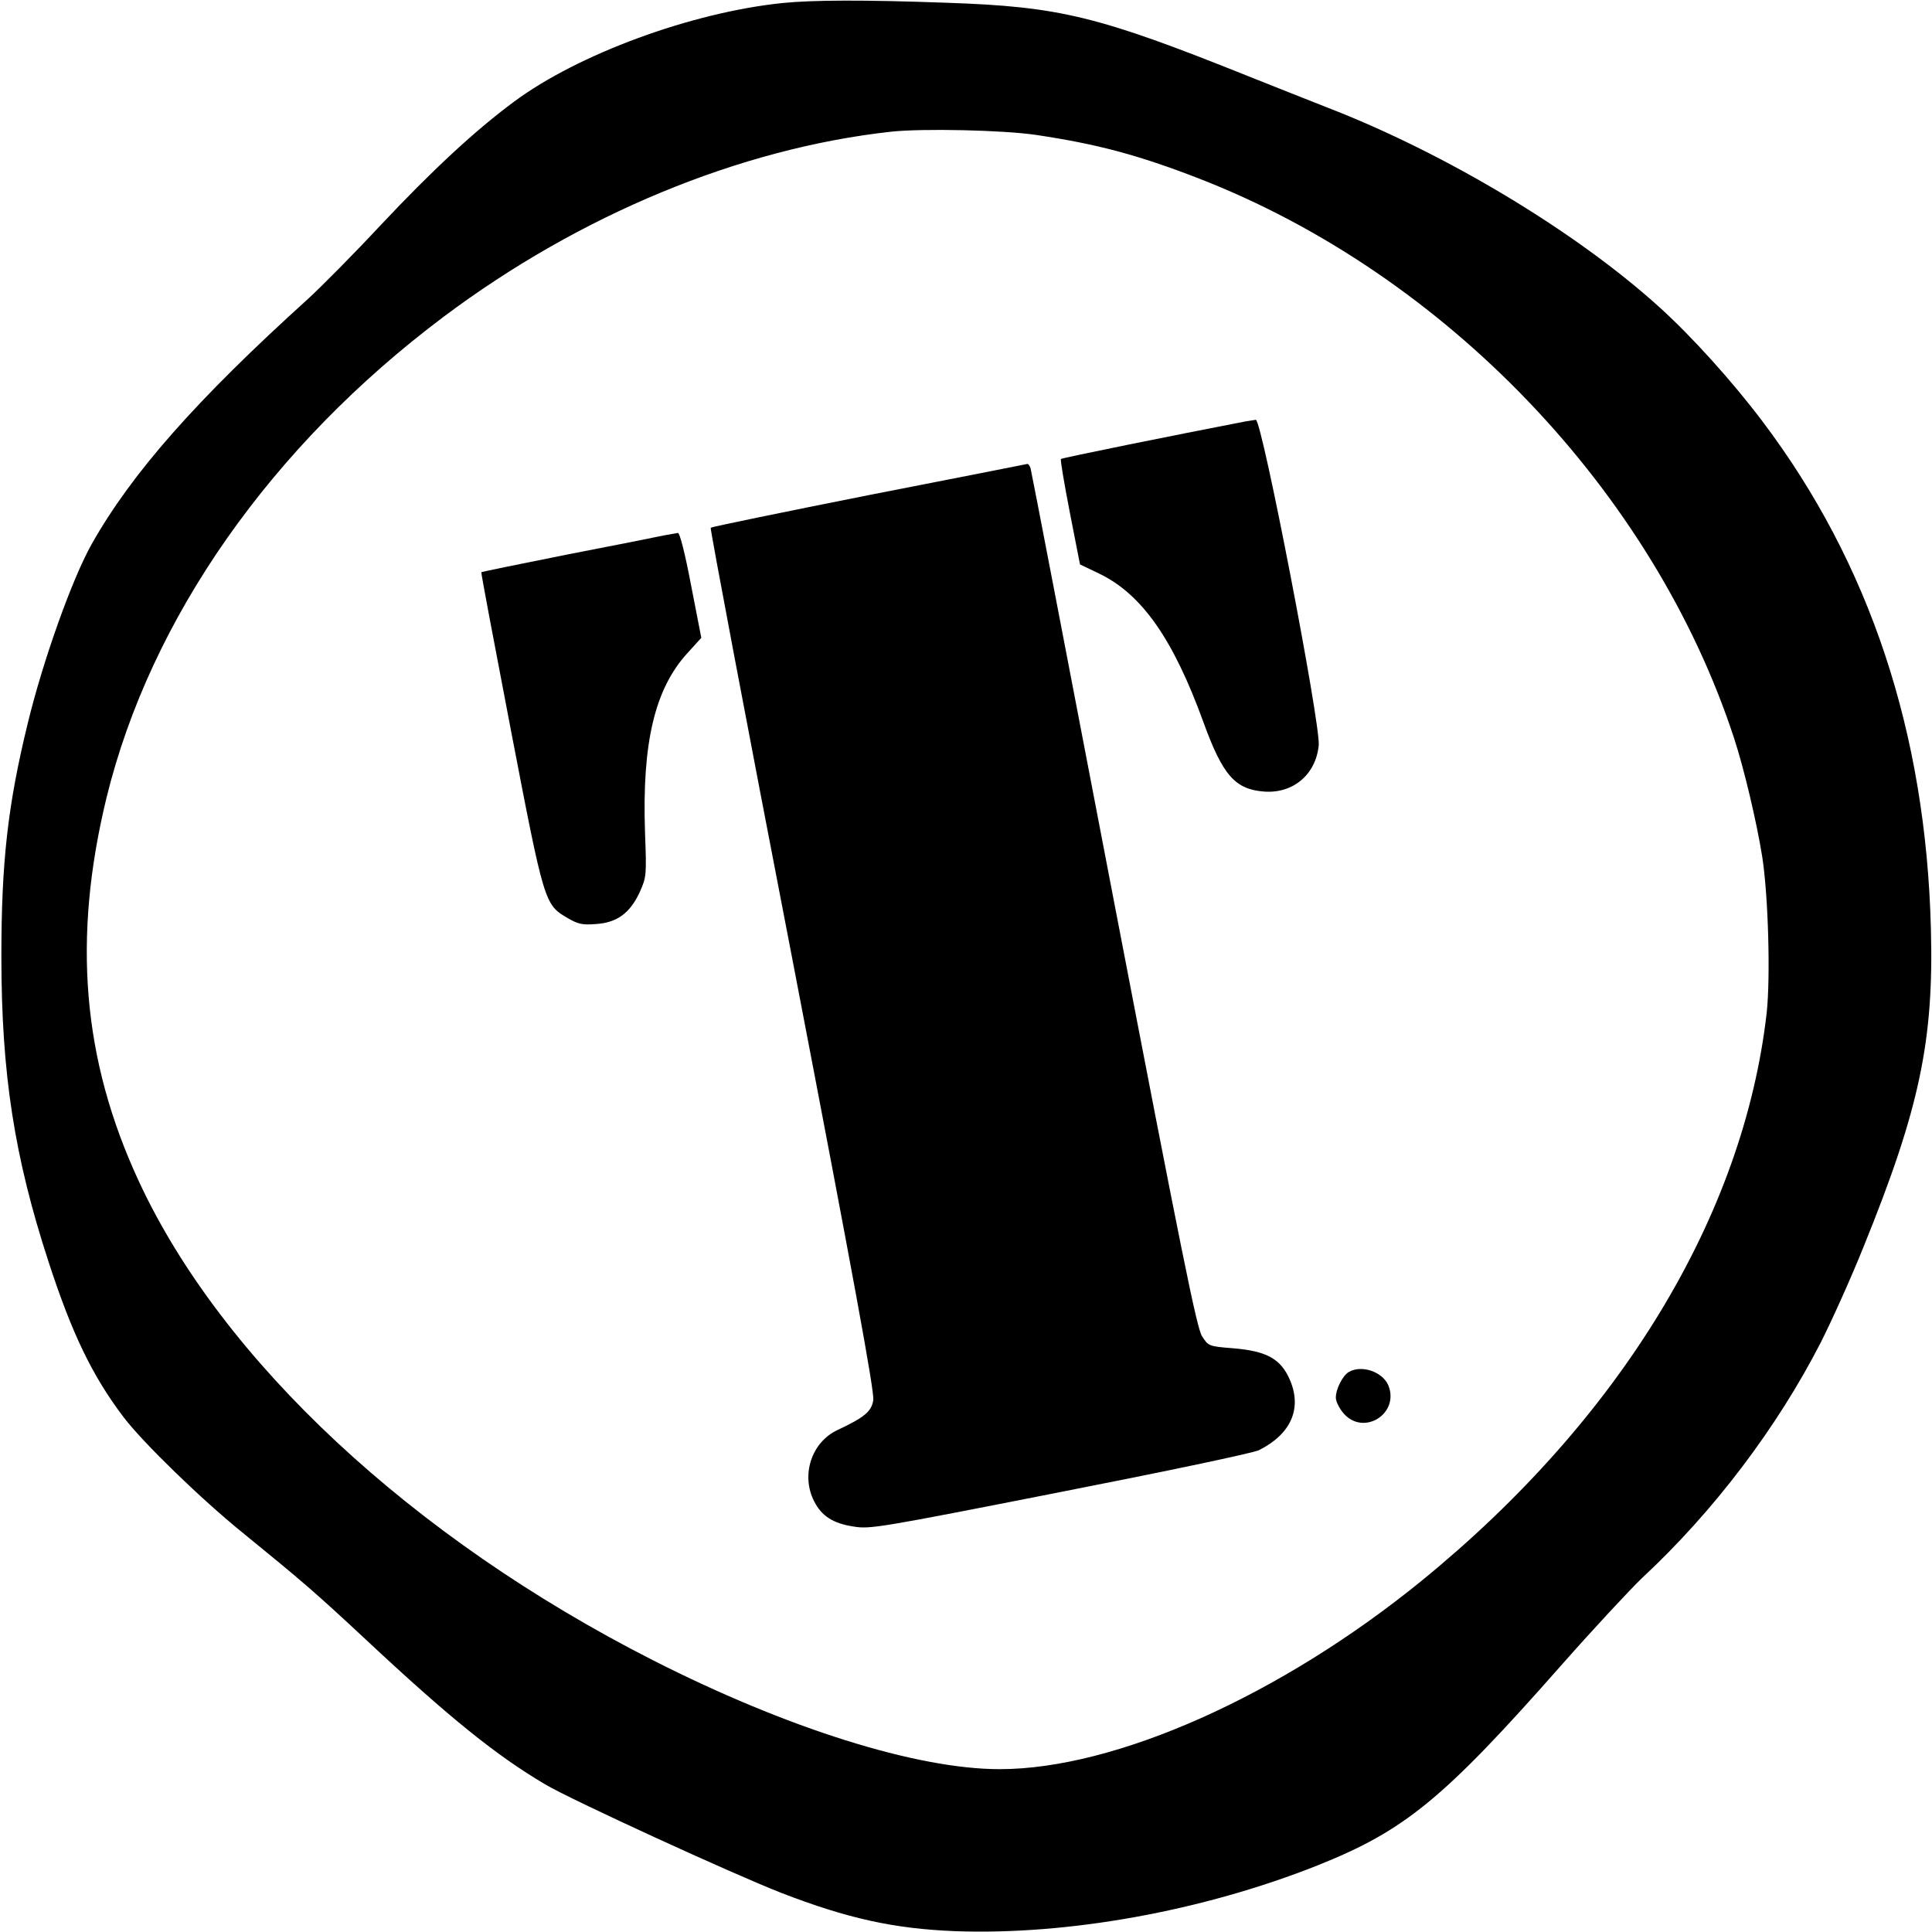
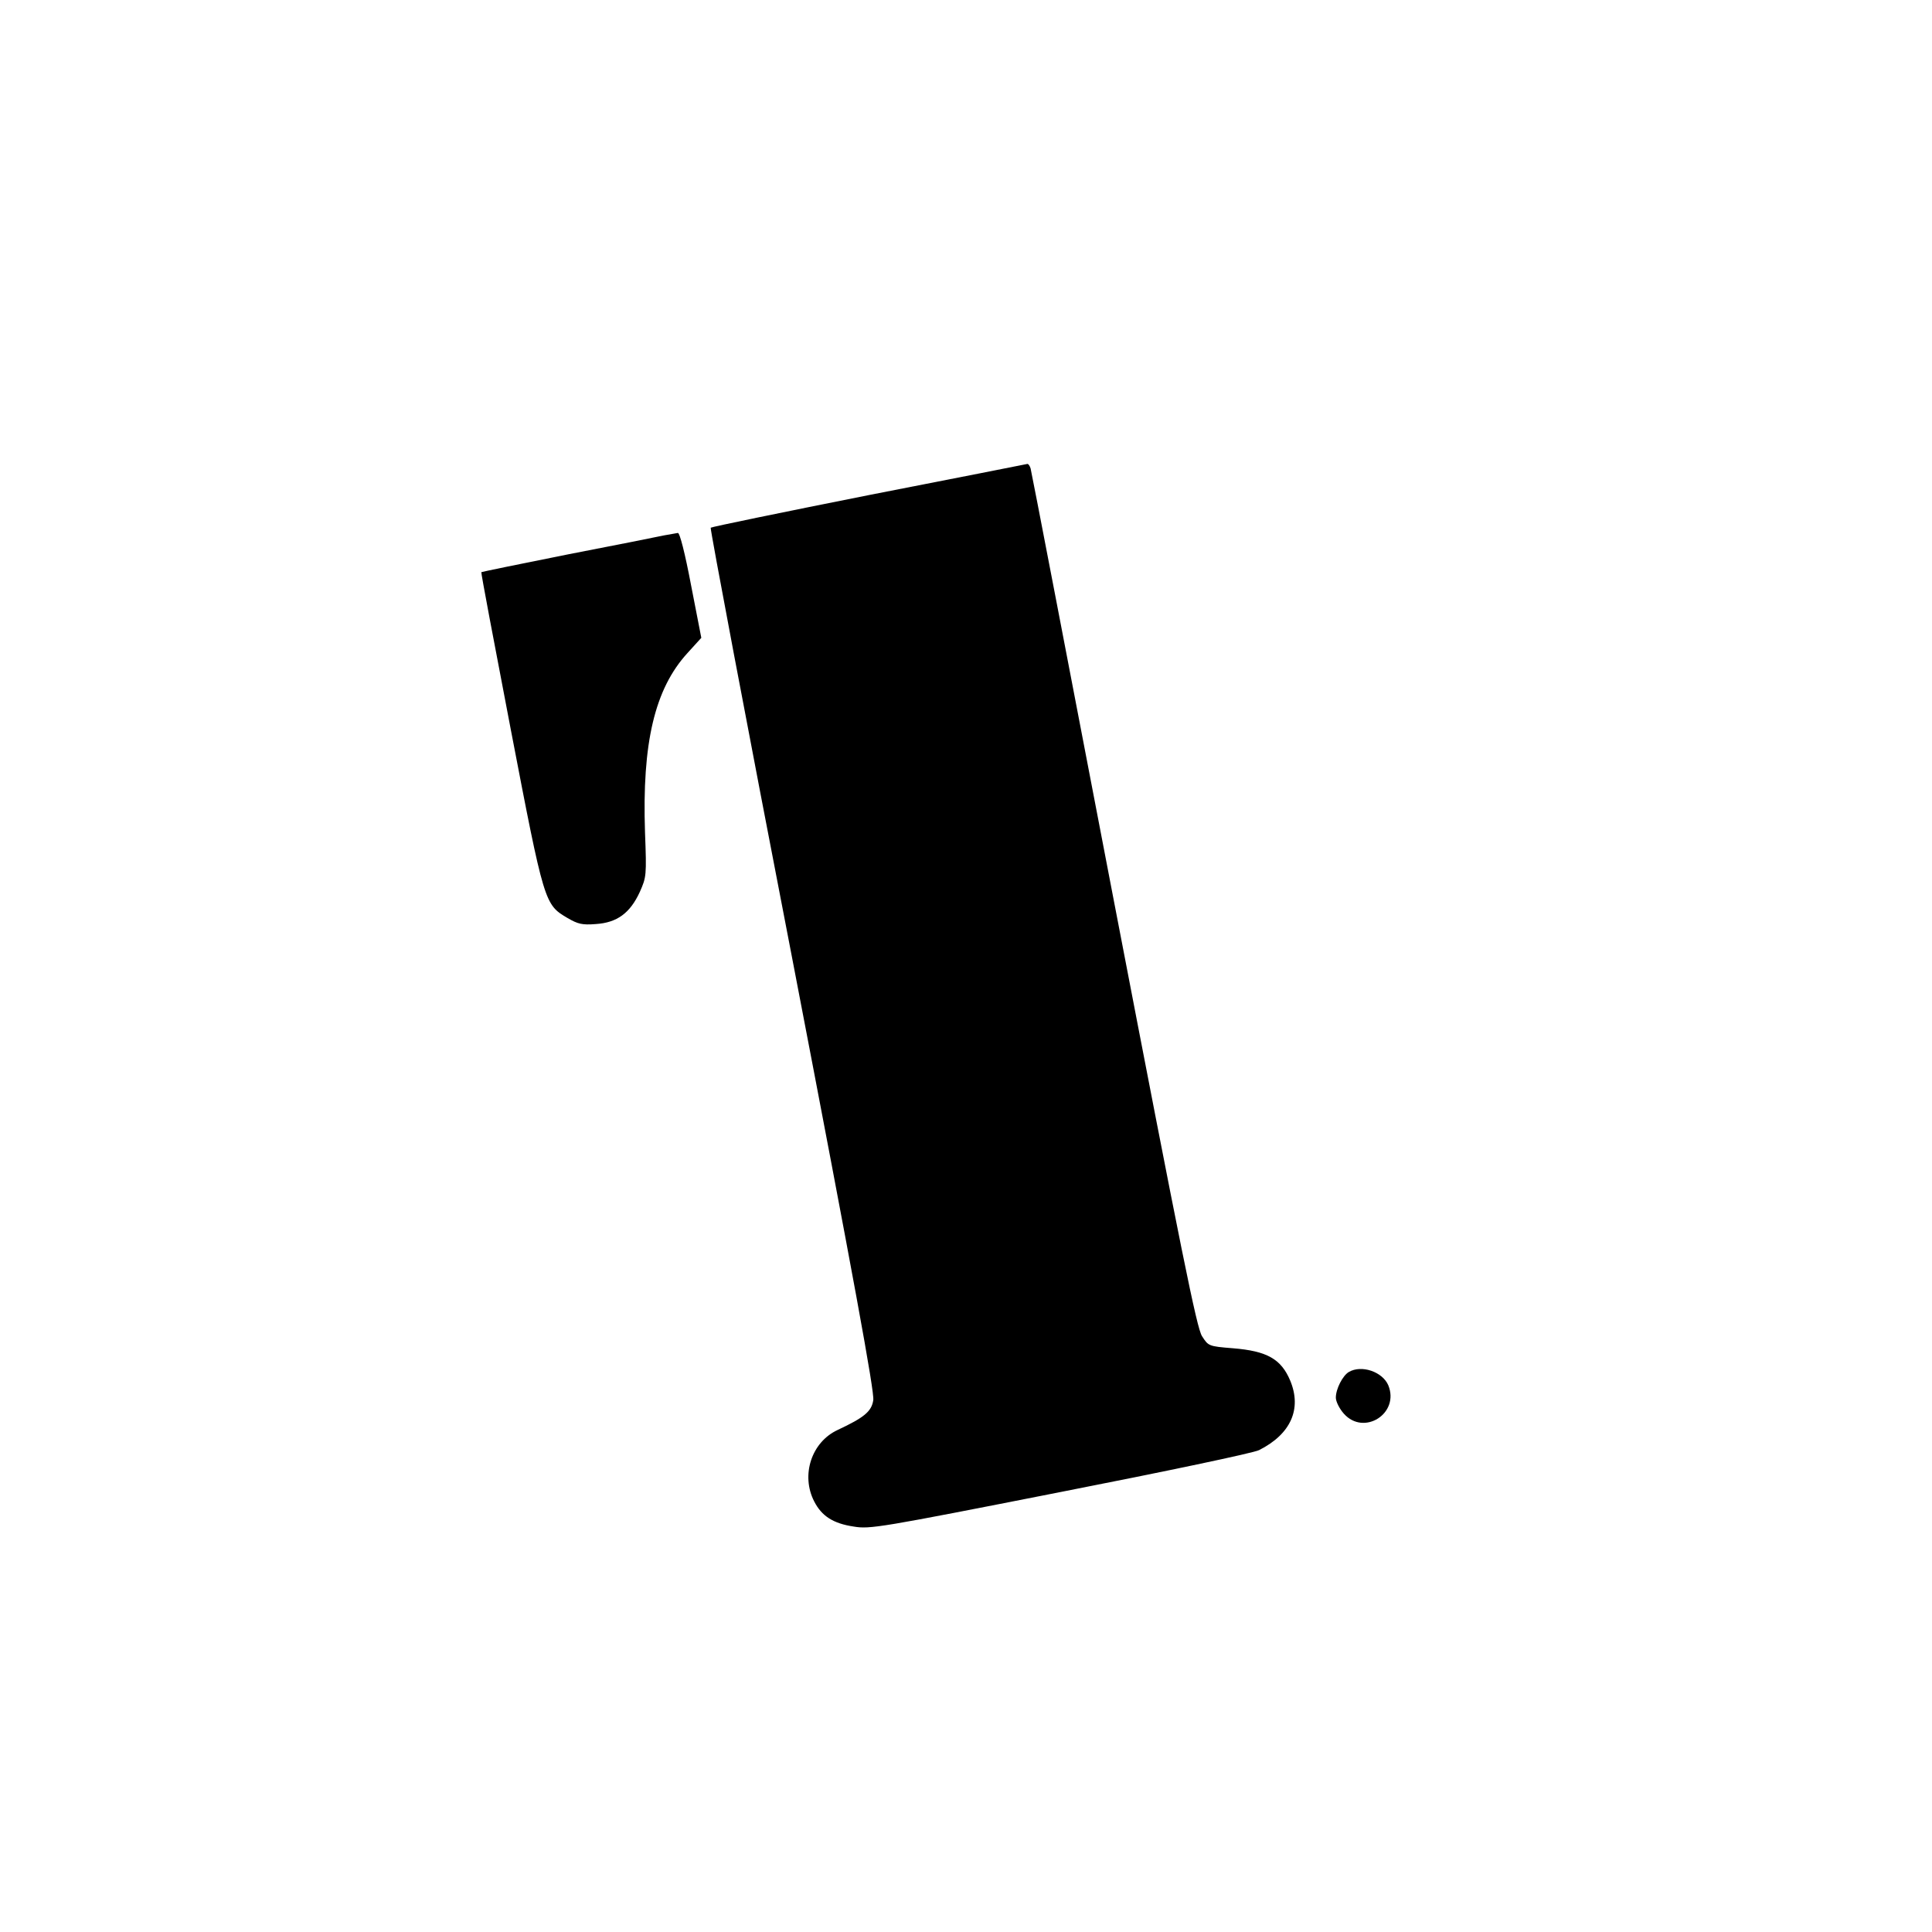
<svg xmlns="http://www.w3.org/2000/svg" version="1.0" width="700pt" height="700pt" viewBox="0 0 700 700" preserveAspectRatio="xMidYMid meet">
  <g transform="translate(0,700) scale(0.1,-0.1)" fill="#000000" stroke="none">
-     <path d="M2835 6989 c-330 -34 -740 -185 -972 -357 -142 -105 -297 -249 -485 -449 -94 -101 -212 -220 -262 -266 -406 -367 -639 -632 -783 -887 -71 -125 -178 -425 -233 -653 -72 -295 -95 -502 -95 -842 0 -425 47 -727 171 -1107 85 -261 159 -414 272 -563 70 -92 281 -297 432 -419 217 -177 256 -210 445 -386 307 -287 473 -420 650 -525 96 -57 681 -325 855 -393 243 -94 410 -130 630 -139 411 -15 897 73 1313 238 318 127 456 240 887 729 114 129 245 270 291 314 259 241 488 544 646 852 39 77 110 234 156 349 202 498 254 745 243 1150 -18 711 -222 1324 -610 1838 -110 146 -259 311 -377 417 -300 271 -770 554 -1199 720 -74 29 -202 80 -285 113 -546 219 -684 253 -1095 267 -302 11 -486 10 -595 -1z m920 -478 c221 -33 370 -73 587 -157 895 -347 1649 -1136 1941 -2029 36 -109 83 -309 102 -430 22 -142 30 -436 16 -565 -84 -736 -530 -1471 -1251 -2058 -510 -415 -1108 -682 -1528 -682 -301 0 -771 148 -1257 395 -873 444 -1561 1086 -1862 1735 -205 442 -241 880 -117 1390 159 649 596 1273 1221 1742 493 370 1075 611 1623 671 113 12 403 6 525 -12z" />
-     <path d="M4512 5473 c-264 -51 -664 -132 -668 -136 -3 -2 12 -89 32 -193 l37 -189 71 -34 c154 -75 267 -237 376 -537 70 -193 115 -244 220 -252 105 -8 188 62 198 168 7 76 -206 1181 -228 1179 -8 -1 -25 -4 -38 -6z" />
    <path d="M3147 5206 c-312 -62 -569 -115 -572 -118 -3 -2 130 -706 296 -1564 223 -1160 298 -1569 293 -1597 -6 -41 -33 -63 -129 -108 -95 -44 -134 -164 -85 -259 27 -53 69 -80 143 -91 59 -10 94 -4 749 125 378 74 702 142 720 152 115 58 155 149 113 251 -33 79 -84 108 -208 118 -88 7 -89 8 -112 44 -19 30 -72 291 -320 1581 -163 850 -298 1553 -301 1563 -3 9 -8 17 -12 16 -4 -1 -262 -52 -575 -113z" />
    <path d="M2405 5060 c-22 -5 -179 -36 -349 -69 -171 -34 -311 -63 -312 -64 -2 -1 47 -259 107 -572 121 -630 122 -632 205 -681 38 -22 53 -26 103 -22 77 5 124 40 159 116 24 54 25 59 19 216 -11 324 35 520 154 650 l50 55 -37 190 c-22 116 -41 191 -48 190 -6 -1 -29 -5 -51 -9z" />
    <path d="M4887 2029 c-22 -13 -47 -61 -47 -93 0 -14 13 -40 29 -58 73 -82 203 1 161 103 -21 49 -97 75 -143 48z" />
  </g>
</svg>